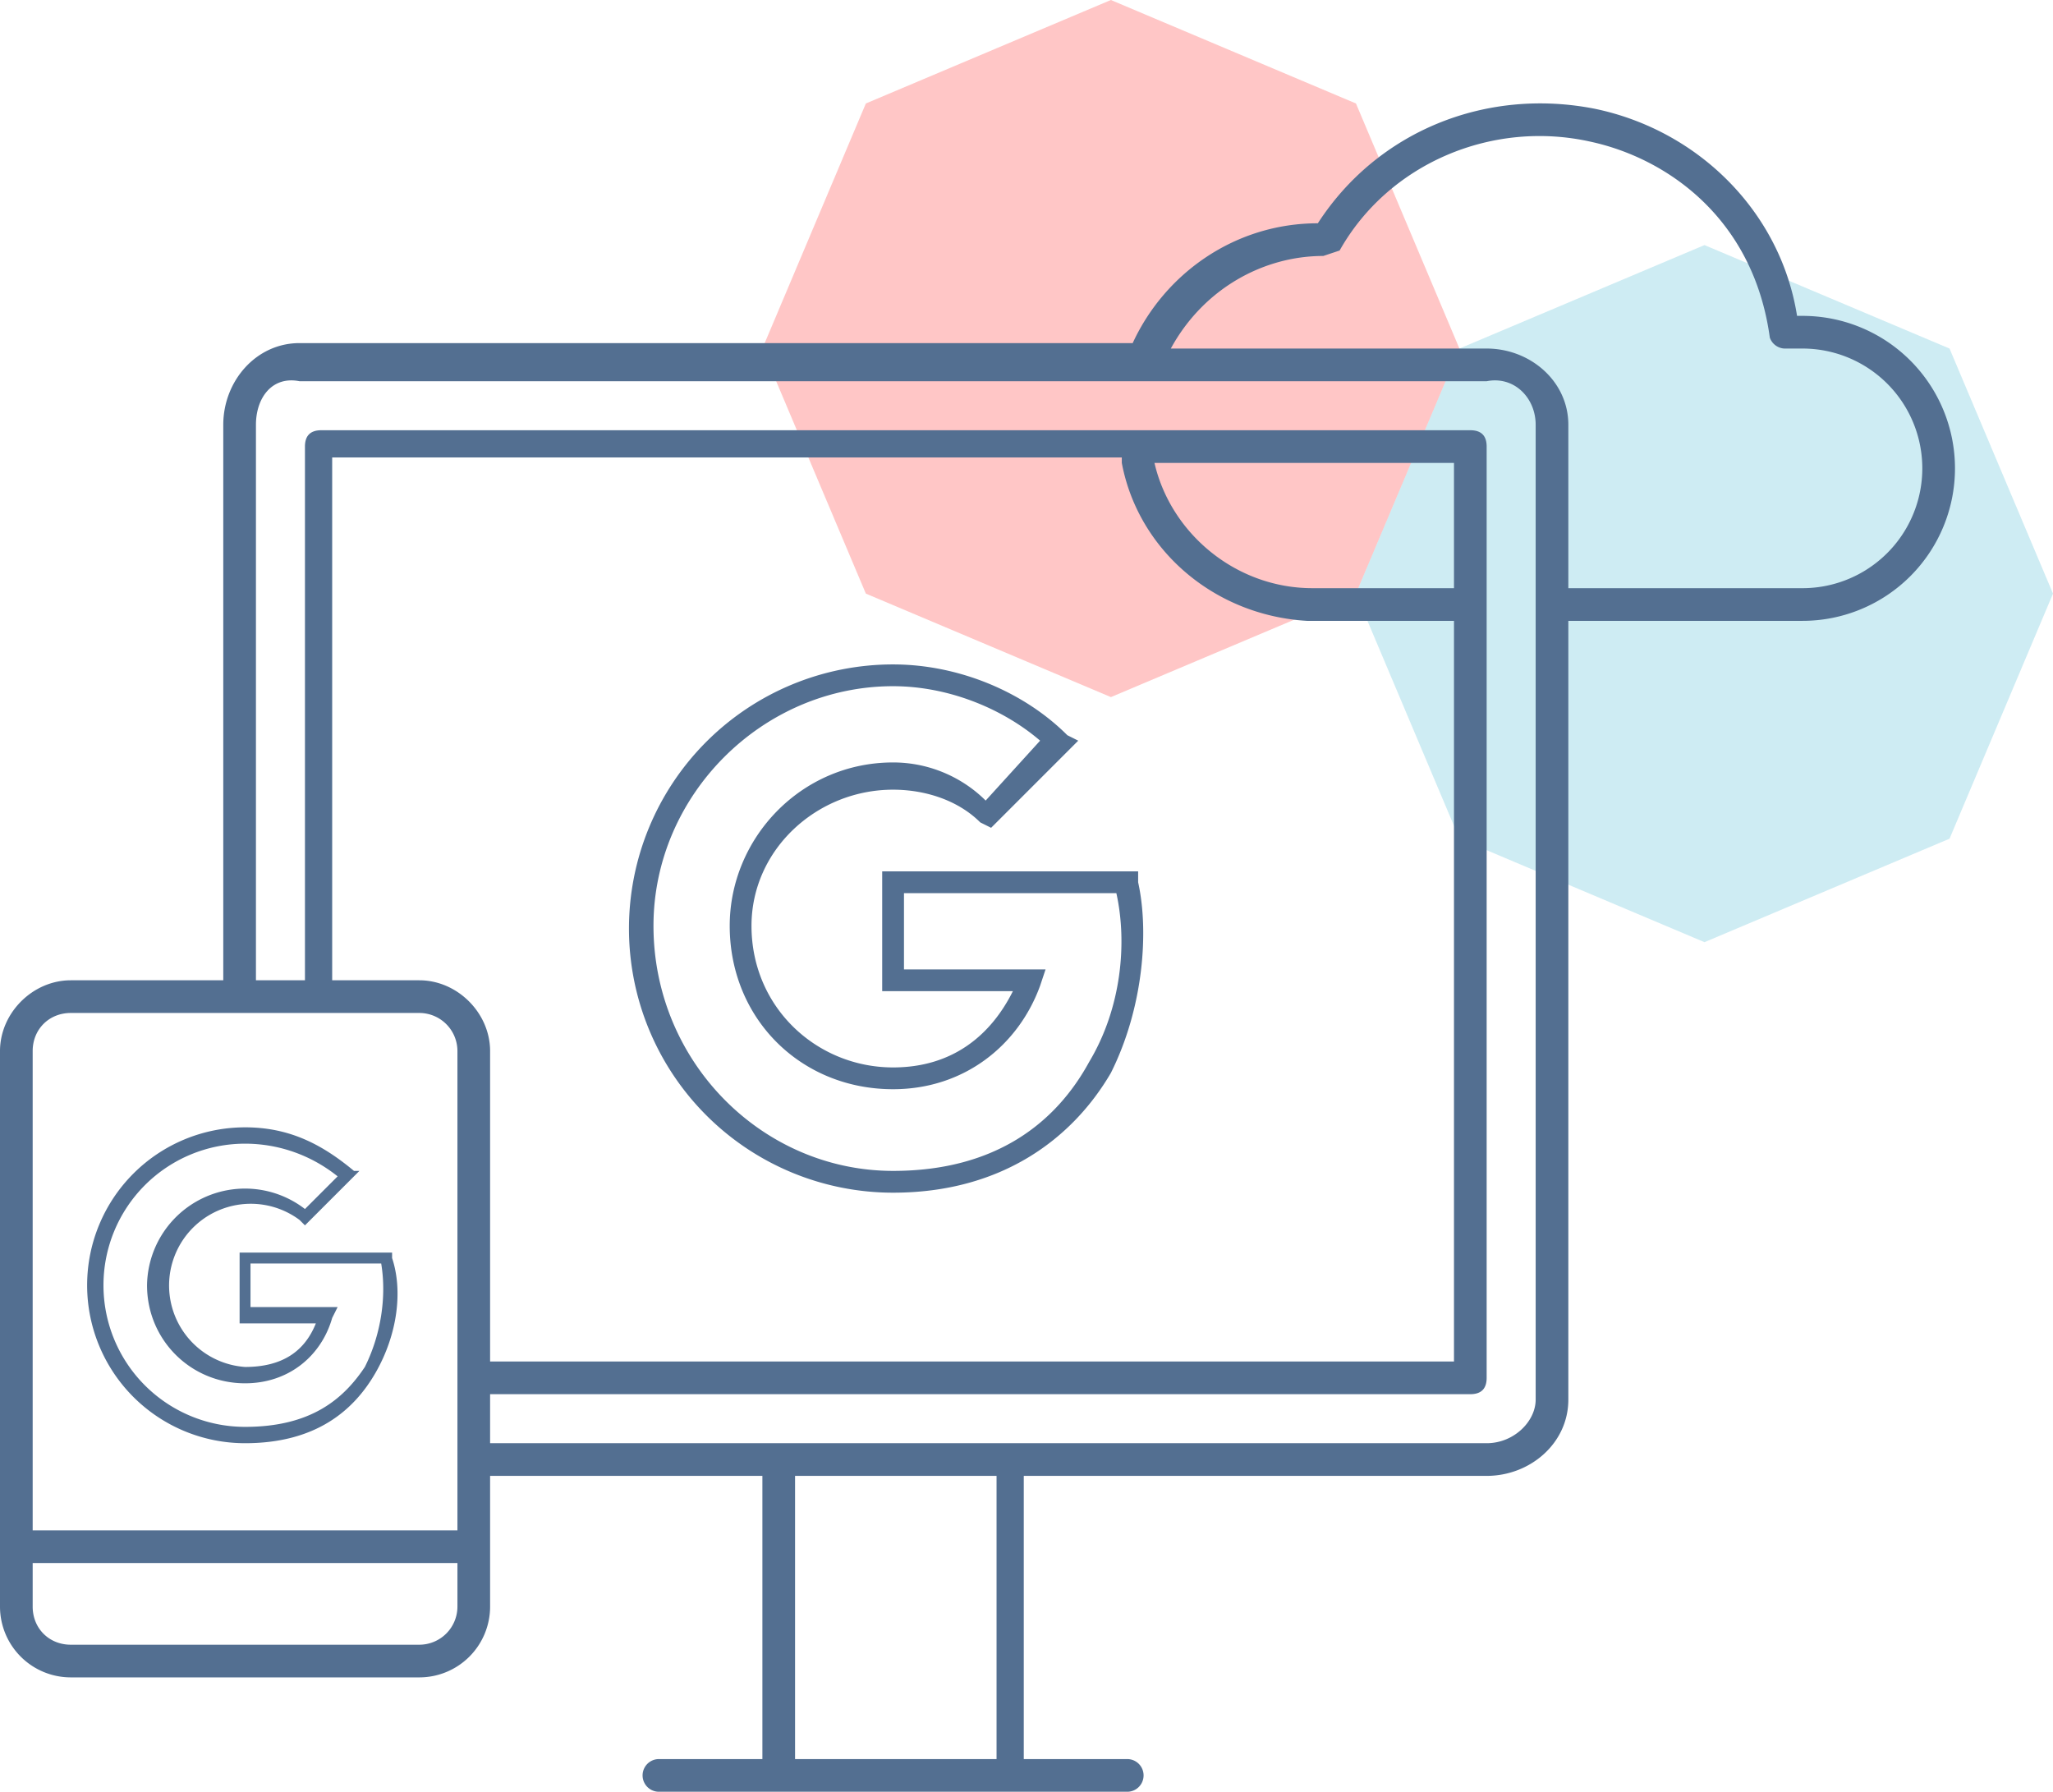
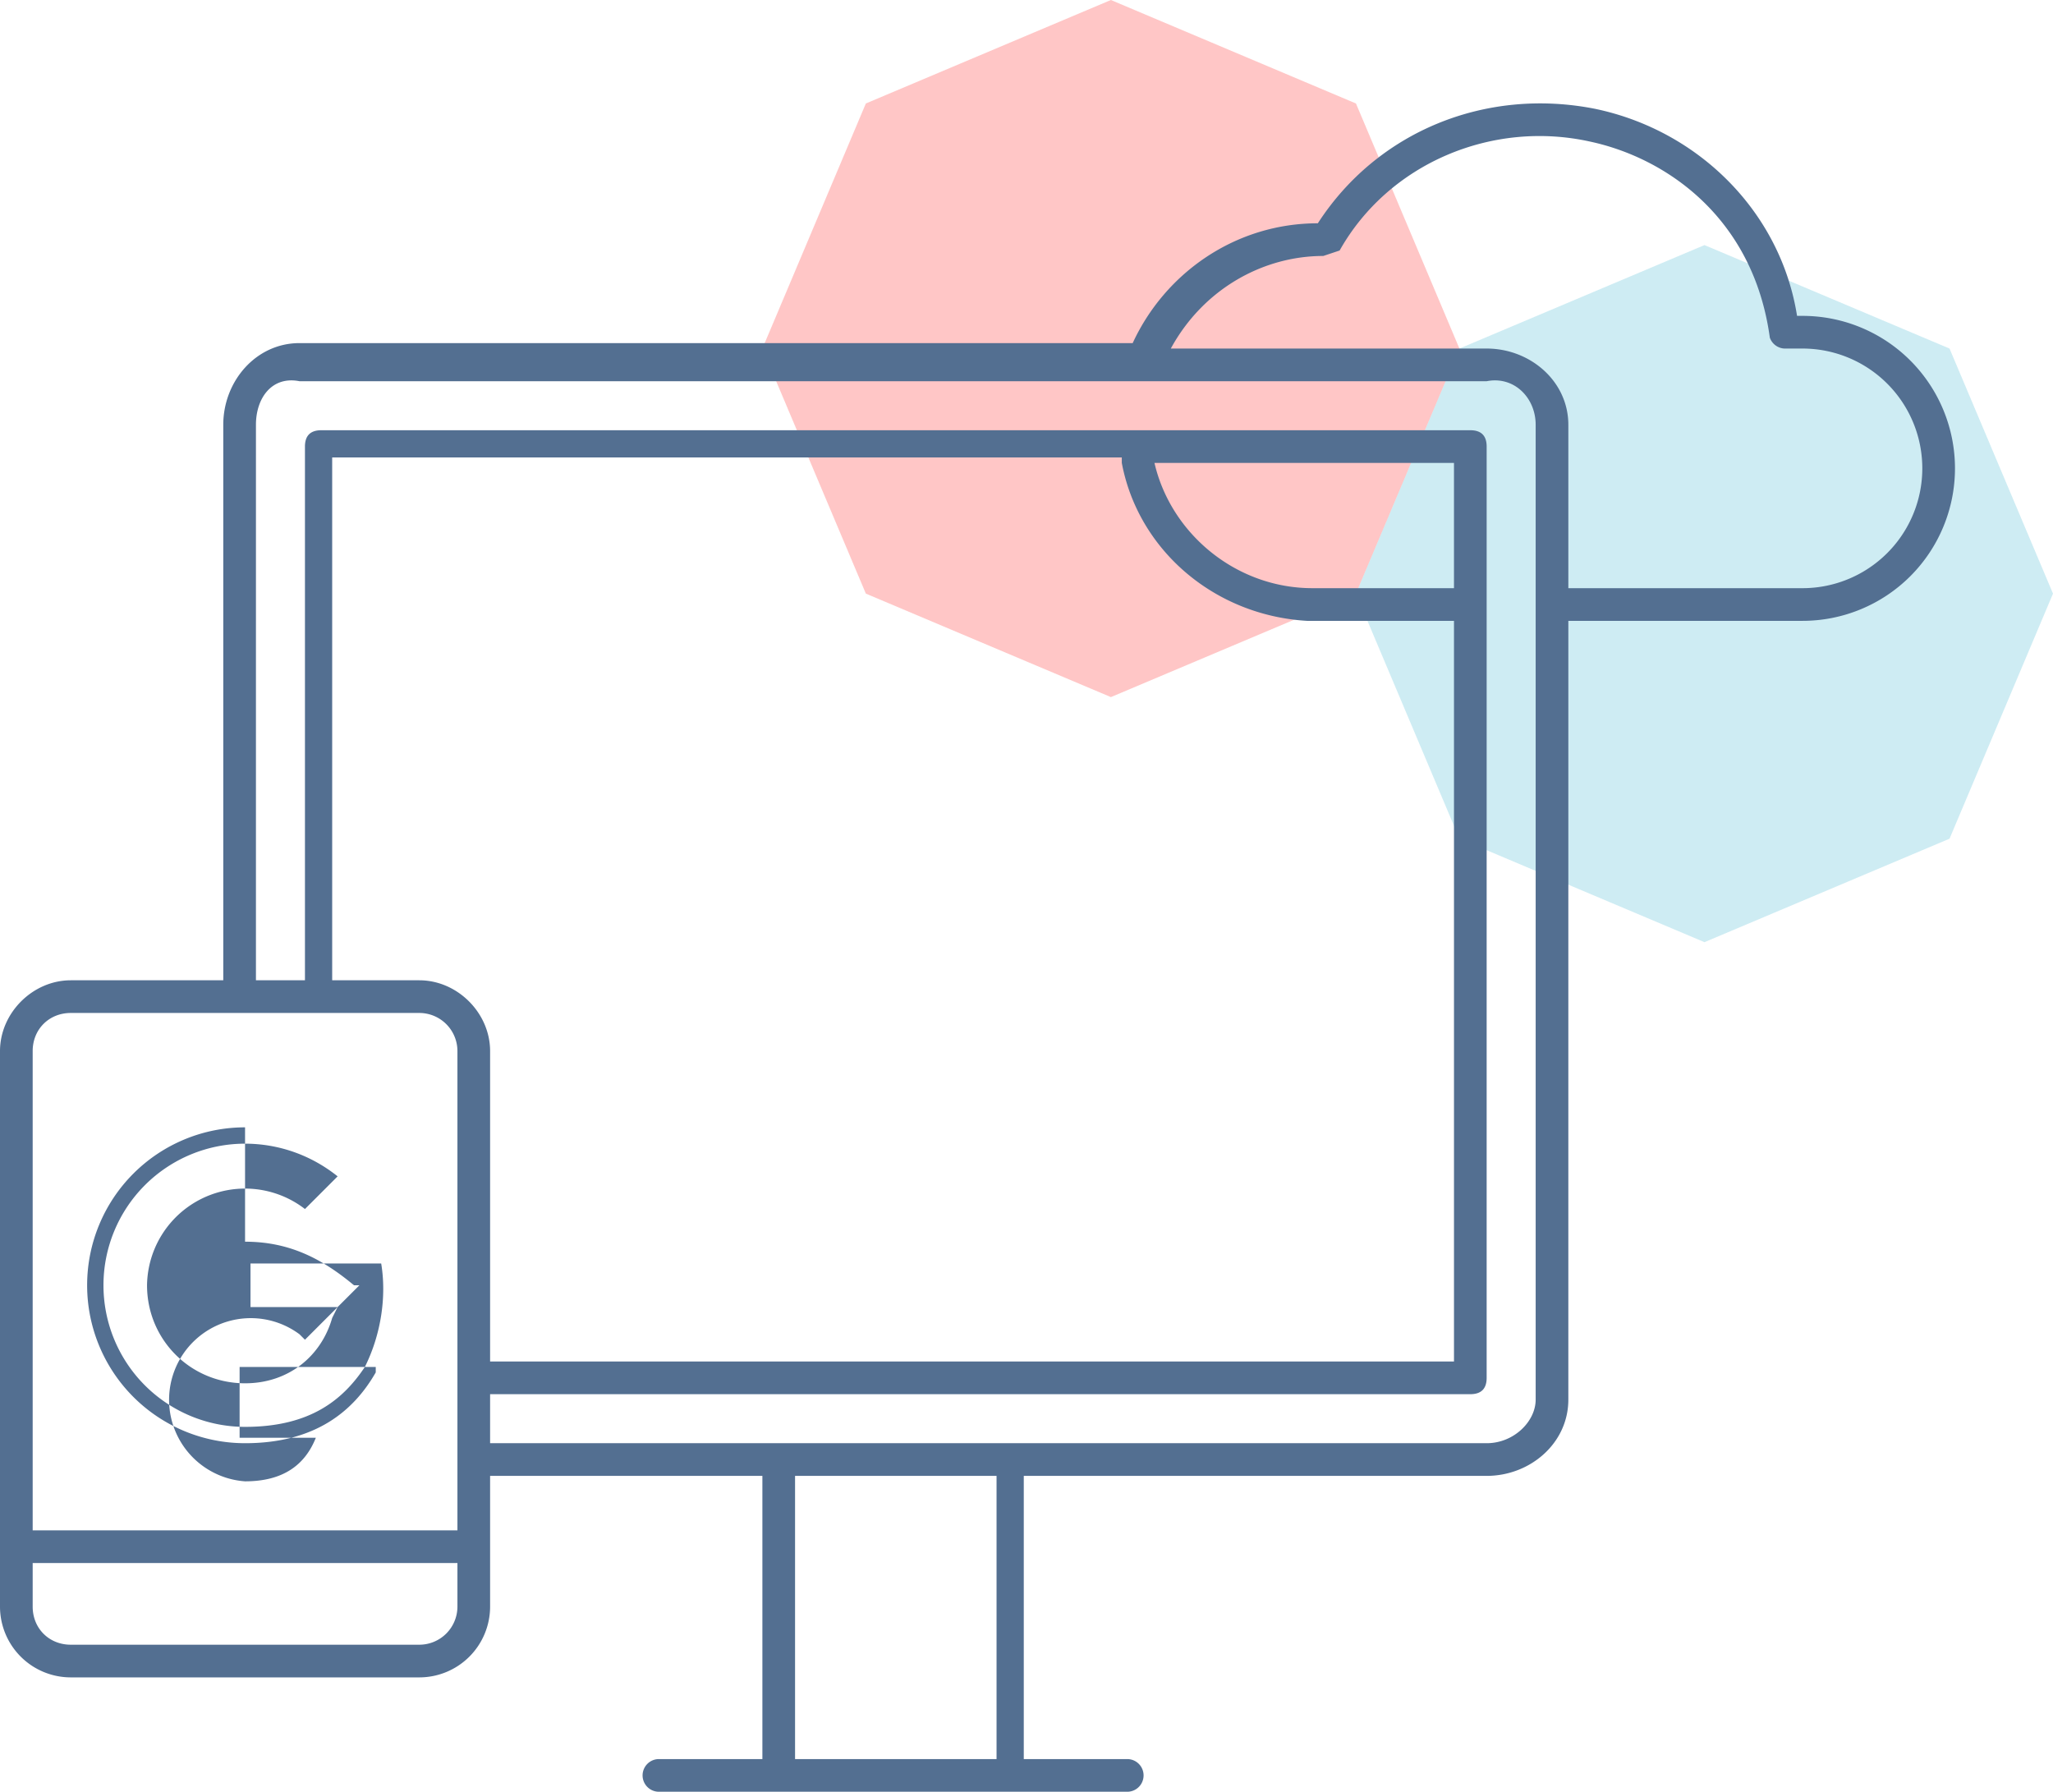
<svg xmlns="http://www.w3.org/2000/svg" viewBox="0 0 377 329">
  <defs />
  <g fill="none" fill-rule="nonzero">
    <path fill="#FF4040" d="M204 0l45 19 19 45-19 45-45 19-45-19-19-45 19-45z" opacity=".3" />
    <path fill="#5ABFD5" d="M313 45l45 19 19 45-19 45-45 19-45-19-19-45 19-45z" opacity=".3" />
    <path fill="#536F91" d="M331 58h-1c-3-19-18-34-37-38-20-4-40 4-51 21-15 0-28 9-34 22H55c-8 0-14 7-14 15v102H13c-7 0-13 6-13 13v102a13 13 0 0013 13h64a13 13 0 0013-13v-24h50v52h-19a3 3 0 000 6h86a3 3 0 000-6h-19v-52h85c8 0 15-6 15-14V114h43a28 28 0 100-56zM13 186h64a7 7 0 017 7v88H6v-88c0-4 3-7 7-7zm254-78h-26c-14 0-26-10-29-23h55v23zm-61-23c3 16 17 28 34 29h27v136H90v-57c0-7-6-13-13-13H61V84h145v1zM77 302H13c-4 0-7-3-7-7v-8h78v8a7 7 0 01-7 7zm106 21h-37v-52h37v52zm99-66c0 4-4 8-9 8H90v-9h180c2 0 3-1 3-3V82c0-2-1-3-3-3H59c-2 0-3 1-3 3v98h-9V78c0-5 3-9 8-8h218c5-1 9 3 9 8v179zm49-149h-43V78c0-8-7-14-15-14h-58c6-11 17-17 28-17l3-1c9-16 28-24 46-20 14 3 30 14 33 36a3 3 0 003 2h3a22 22 0 010 44z" />
    <g fill="#536F91">
-       <path d="M164 122a48 48 0 000 97c20 0 33-10 40-22 6-12 7-26 5-35v-2h-47v22h24c-4 8-11 14-22 14-14 0-26-11-26-26 0-14 12-25 26-25 6 0 12 2 16 6l2 1 14-14 2-2-2-1c-8-8-20-13-32-13zm0 4c10 0 20 4 27 10l-10 11c-4-4-10-7-17-7-17 0-30 14-30 30 0 17 13 30 30 30 13 0 23-8 27-19l1-3h-26v-14h39c2 9 1 21-5 31-6 11-17 20-36 20-24 0-44-20-44-45 0-24 20-44 44-44z" />
-     </g>
+       </g>
    <g fill="#536F91">
-       <path d="M45 207a29 29 0 000 58c13 0 20-6 24-13s5-15 3-21v-1H44v13h14c-2 5-6 8-13 8a15 15 0 1110-27l1 1 9-9 1-1h-1c-6-5-12-8-20-8zm0 3c6 0 12 2 17 6l-6 6a18 18 0 00-29 14c0 10 8 18 18 18 8 0 14-5 16-12l1-2H46v-8h24c1 6 0 13-3 19-4 6-10 11-22 11a26 26 0 110-52z" />
+       <path d="M45 207a29 29 0 000 58c13 0 20-6 24-13v-1H44v13h14c-2 5-6 8-13 8a15 15 0 1110-27l1 1 9-9 1-1h-1c-6-5-12-8-20-8zm0 3c6 0 12 2 17 6l-6 6a18 18 0 00-29 14c0 10 8 18 18 18 8 0 14-5 16-12l1-2H46v-8h24c1 6 0 13-3 19-4 6-10 11-22 11a26 26 0 110-52z" />
    </g>
  </g>
</svg>